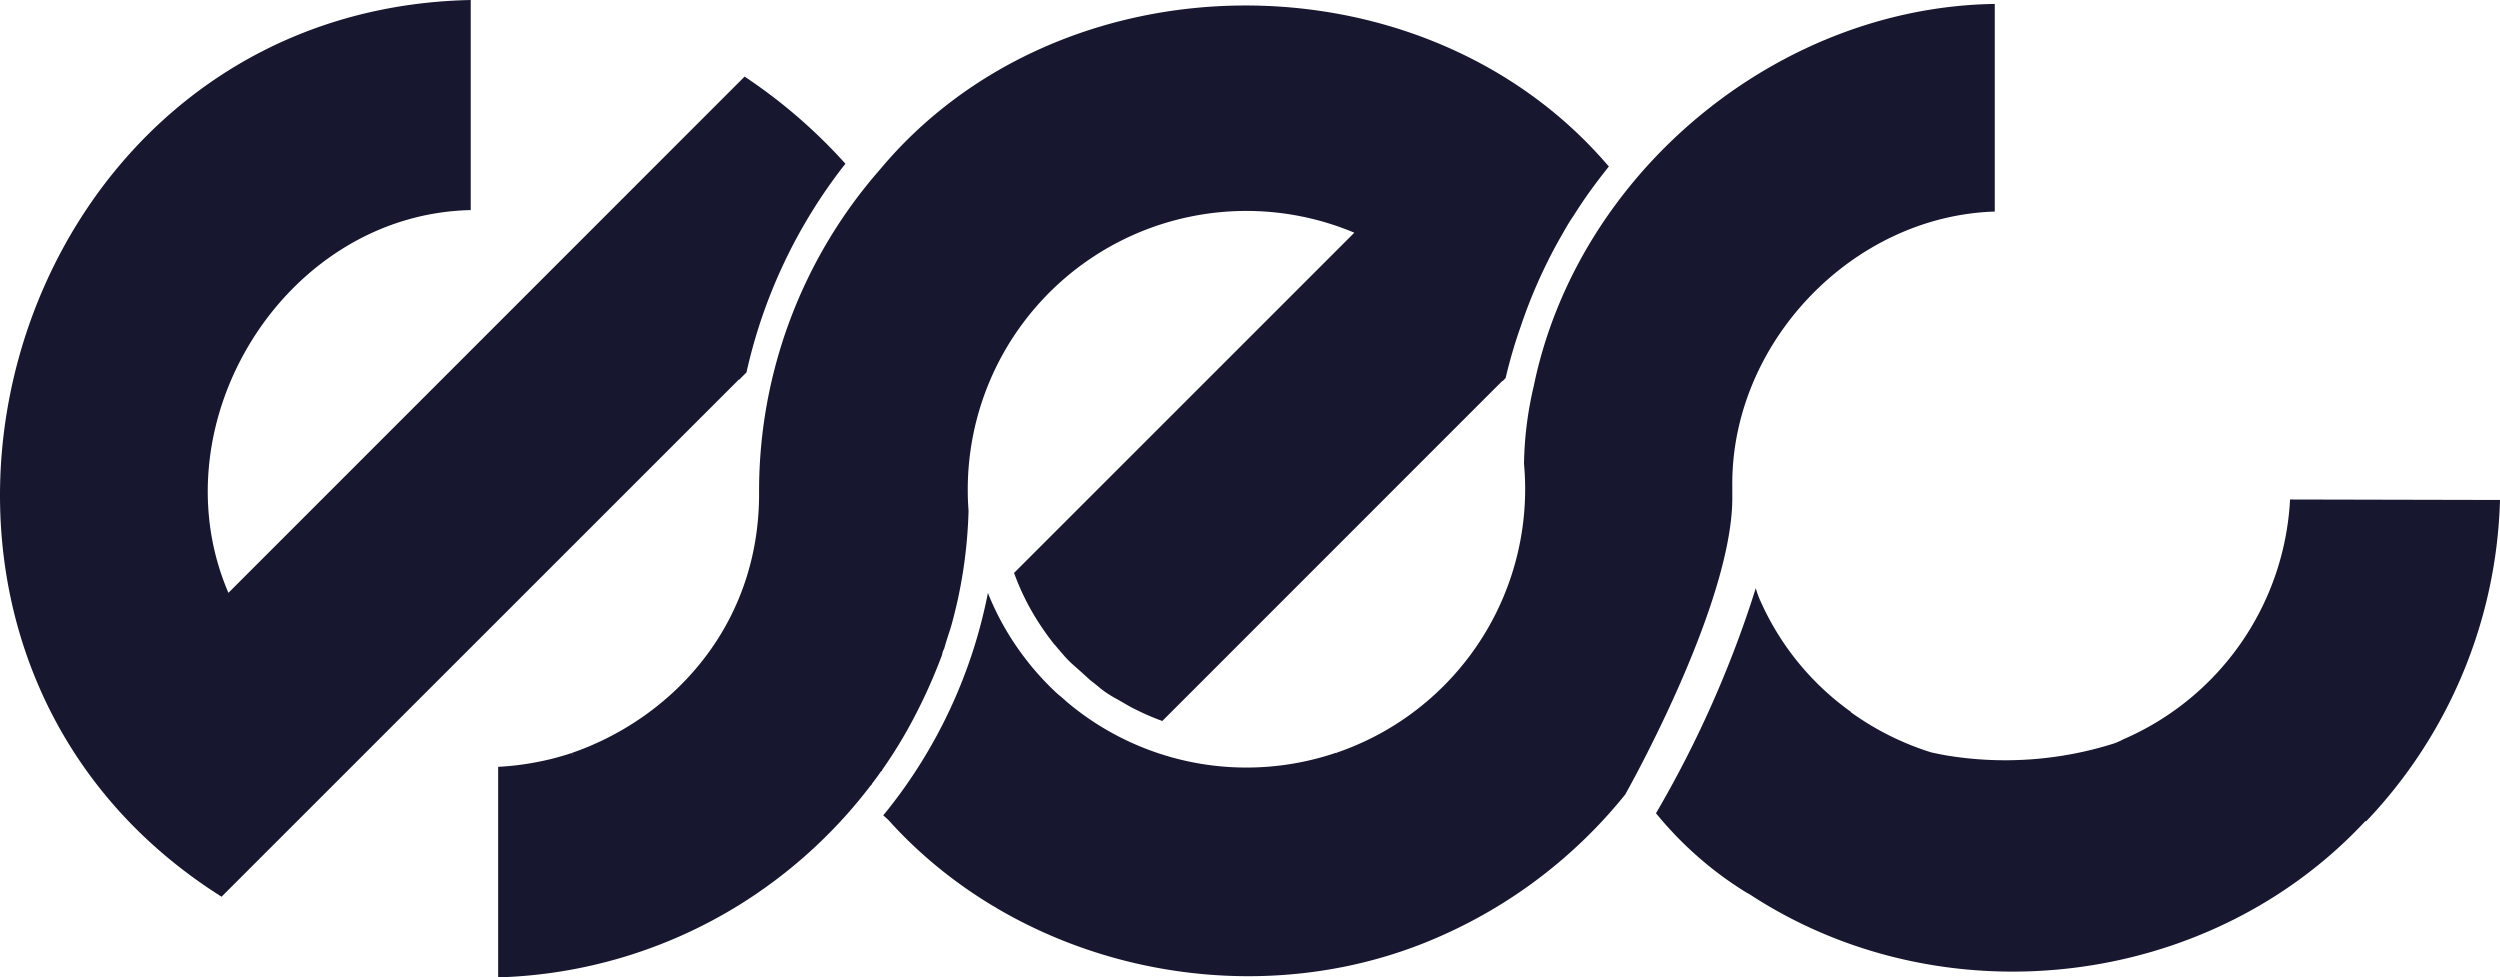
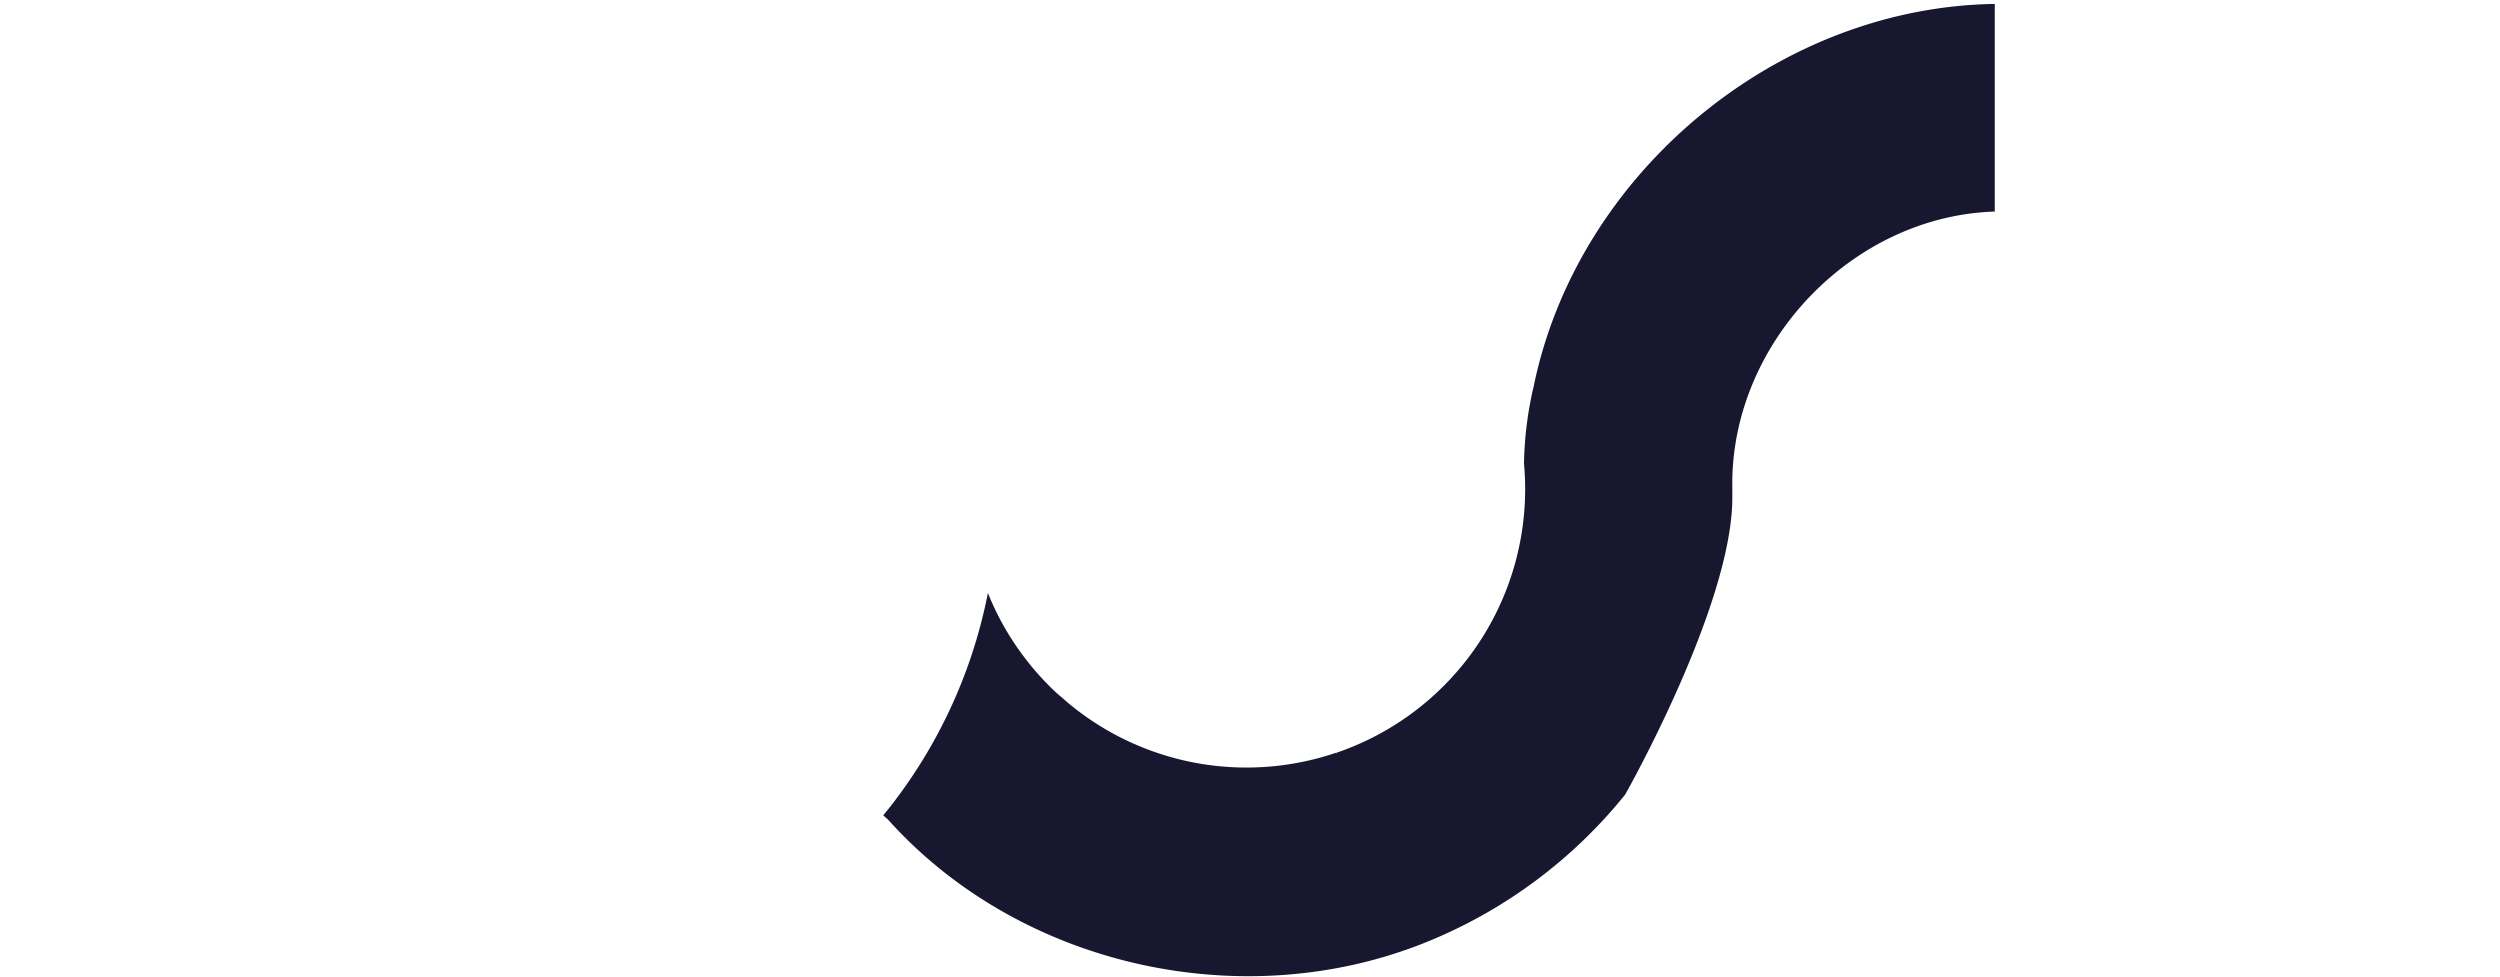
<svg xmlns="http://www.w3.org/2000/svg" viewBox="0 0 374.73 146.51">
  <defs>
    <style>.cls-1{fill:#171730;}</style>
  </defs>
  <g id="Layer_2" data-name="Layer 2">
    <g id="Layer_1-2" data-name="Layer 1">
-       <path class="cls-1" d="M126.72,24.54a78.08,78.08,0,0,0-14.83,31.28l-1.12,1.12,0-.07L33.21,134.41C-26.6,96.68-.47,1.51,70.56,0l0,31.49c-27.95.61-47.23,32-36.32,57.37l77.37-77.38A79.54,79.54,0,0,1,126.72,24.54Z" />
      <polygon class="cls-1" points="119.84 128.34 119.77 128.27 119.77 128.26 119.84 128.34" />
-       <path class="cls-1" d="M240.85,24.61c-27.62-32-81.82-31.69-108.94.79h0a73.12,73.12,0,0,0-18.13,48.17c.2,20.15-13.06,34.1-28.06,39.29l.17.5-.2-.49a39.18,39.18,0,0,1-5.37,1.39,41.3,41.3,0,0,1-5.65.68v31.56a72.62,72.62,0,0,0,36.19-10.89,73.58,73.58,0,0,0,19.41-17.56h0a2.66,2.66,0,0,1,.41-.47v-.07c.48-.63.95-1.27,1.4-1.92l.13,0,0-.16a69.79,69.79,0,0,0,3.89-6.19,81.16,81.16,0,0,0,5.11-11.09,2.64,2.64,0,0,1,.32-.93c.29-1.07.66-2.16,1-3.21a71.33,71.33,0,0,0,2.65-17.47h0c-.08-1-.12-2-.12-3.08A41.76,41.76,0,0,1,203,34.88c-1.91,1.92-50.71,50.7-51,51a37.83,37.83,0,0,0,2.17,4.87h0A40.13,40.13,0,0,0,158,96.55c.27.26.5.6.76.87l.45.53c.16.18.32.38.5.57.34.37.68.71,1,1l1.34,1.19,1.32,1.2h0c.19.16.41.33.61.48l.75.61c.23.2.48.39.74.58a16.58,16.58,0,0,0,1.57,1c1.16.62,2.26,1.35,3.48,1.91h0a35.45,35.45,0,0,0,3.7,1.58c.1-.09,44.84-44.85,51-51,0,0,0,0,0,.07l.46-.47A72.91,72.91,0,0,1,227.92,49a76.62,76.62,0,0,1,5.89-13.26c.65-1.11,1.26-2.27,2-3.32l0,0c.9-1.42,1.83-2.82,2.82-4.17h0c.81-1.11,1.67-2.22,2.53-3.3ZM119.77,128.27h0l.07.09Z" />
-       <path class="cls-1" d="M259.66,73h0c0,.48,0,1.31,0,1.81h0C259.53,91,243.6,119.1,243.6,119.1a73.77,73.77,0,0,1-29.76,22.1c-27.4,11.11-60.82,3.77-80.66-18.27-.25-.24-.52-.48-.79-.72l.4-.49.36-.44a75.48,75.48,0,0,0,14.93-32.4,40.94,40.94,0,0,0,4.17,7.85c.54.79,1.1,1.56,1.69,2.31.26.34.53.68.8,1l.08.09c.3.36.61.72.93,1.07.16.19.34.37.51.56s.34.37.52.55l.54.55c.17.18.36.36.54.53.37.36.74.7,1.12,1s.76.68,1.15,1a41.75,41.75,0,0,0,40.17,7.43l0,0,.06.15h0l0-.15,0,0a41.76,41.76,0,0,0,28.25-39.51c0-1.27-.06-2.52-.17-3.76a2.26,2.26,0,0,1,0-.26,54,54,0,0,1,1.46-11.43C236.45,26,266.31,1.07,299,.59V31.71C277.52,32.39,259.37,51.57,259.66,73Z" />
-       <path class="cls-1" d="M374.73,74.94a72.67,72.67,0,0,1-20.08,48.19l-.08-.08c-23.53,25.31-63.48,29.89-92.31,11l0,0-.41-.22a53,53,0,0,1-7.68-5.71,54.06,54.06,0,0,1-5.95-6.22A165.14,165.14,0,0,0,262.49,90.3l.69-2.14a11.74,11.74,0,0,0,.42,1.27c.07.19.15.38.23.56l-.26.14h0l.27-.13a40.73,40.73,0,0,0,13.61,16.71v.06a42.13,42.13,0,0,0,12,6c.71.16,1.44.31,2.17.44a54,54,0,0,0,25.28-1.78,9.7,9.7,0,0,0,1.36-.61l0,0a41.5,41.5,0,0,0,25-35.95Z" />
+       <path class="cls-1" d="M259.66,73h0c0,.48,0,1.31,0,1.81C259.53,91,243.6,119.1,243.6,119.1a73.77,73.77,0,0,1-29.76,22.1c-27.4,11.11-60.82,3.77-80.66-18.27-.25-.24-.52-.48-.79-.72l.4-.49.36-.44a75.48,75.48,0,0,0,14.93-32.4,40.94,40.94,0,0,0,4.17,7.85c.54.79,1.1,1.56,1.69,2.31.26.34.53.68.8,1l.08.09c.3.36.61.72.93,1.07.16.19.34.37.51.56s.34.37.52.55l.54.55c.17.18.36.36.54.53.37.36.74.7,1.12,1s.76.68,1.15,1a41.75,41.75,0,0,0,40.17,7.43l0,0,.06.15h0l0-.15,0,0a41.76,41.76,0,0,0,28.25-39.51c0-1.27-.06-2.52-.17-3.76a2.26,2.26,0,0,1,0-.26,54,54,0,0,1,1.46-11.43C236.45,26,266.31,1.07,299,.59V31.71C277.52,32.39,259.37,51.57,259.66,73Z" />
    </g>
  </g>
</svg>